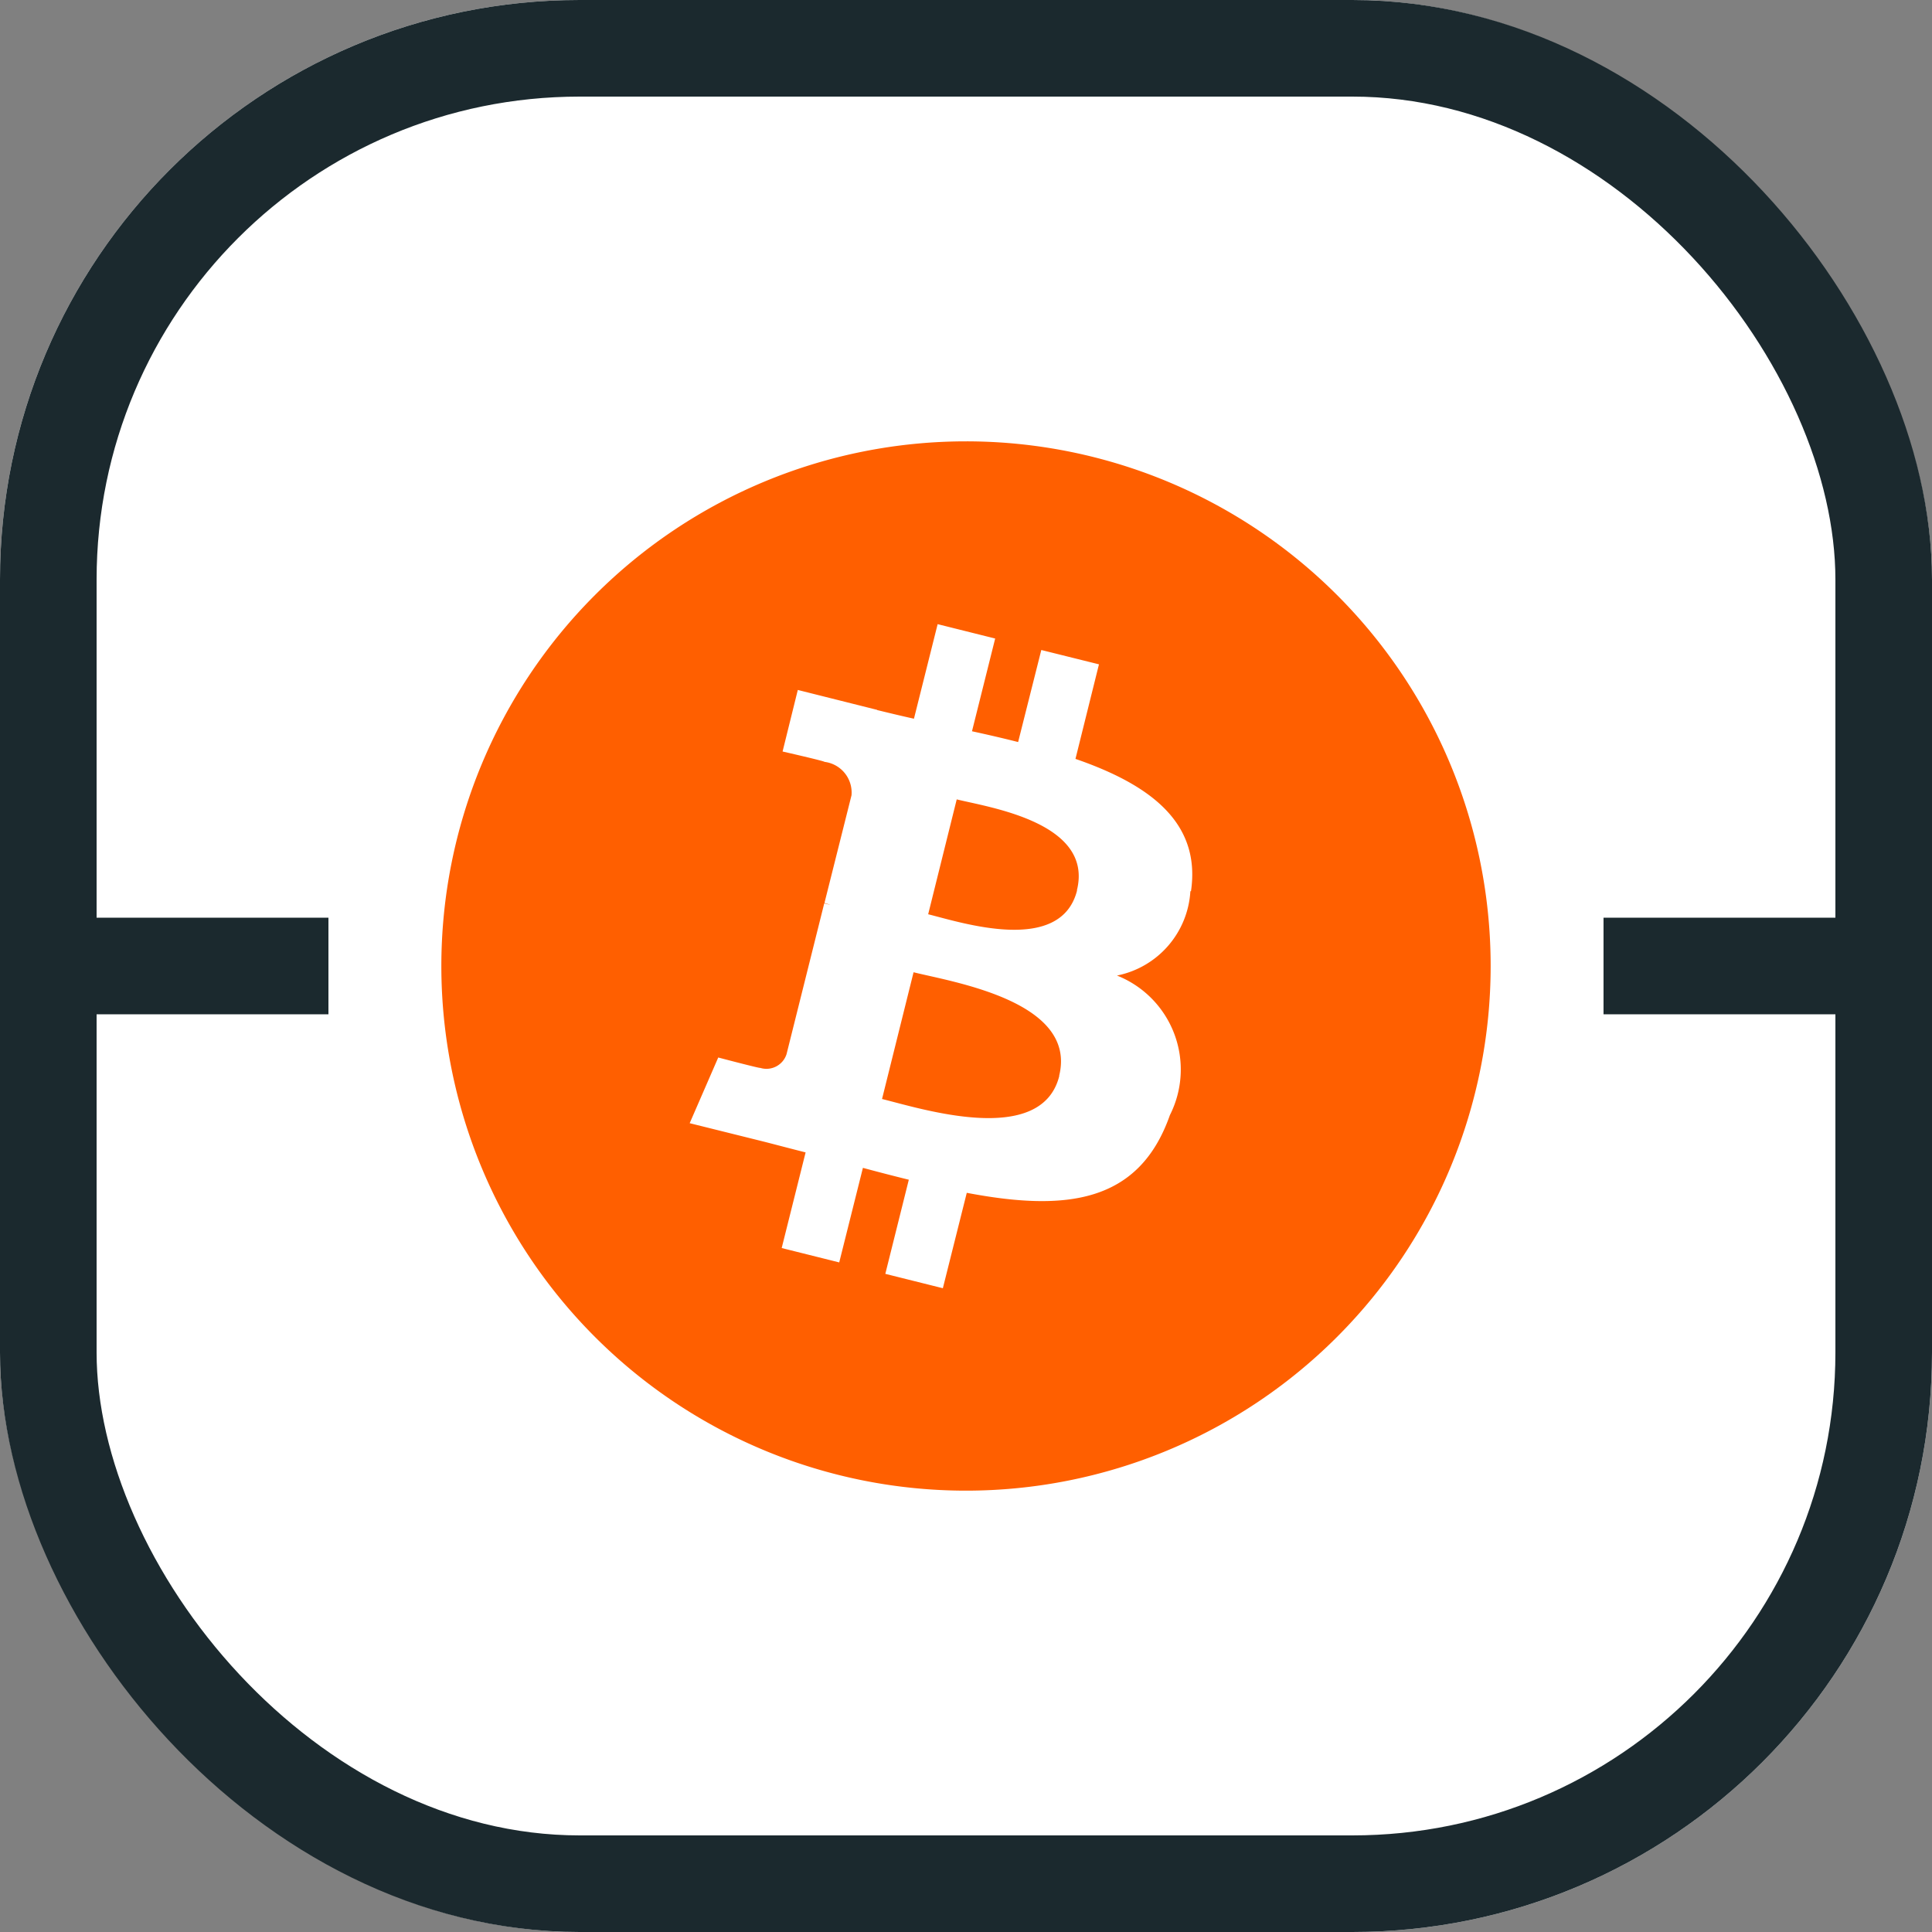
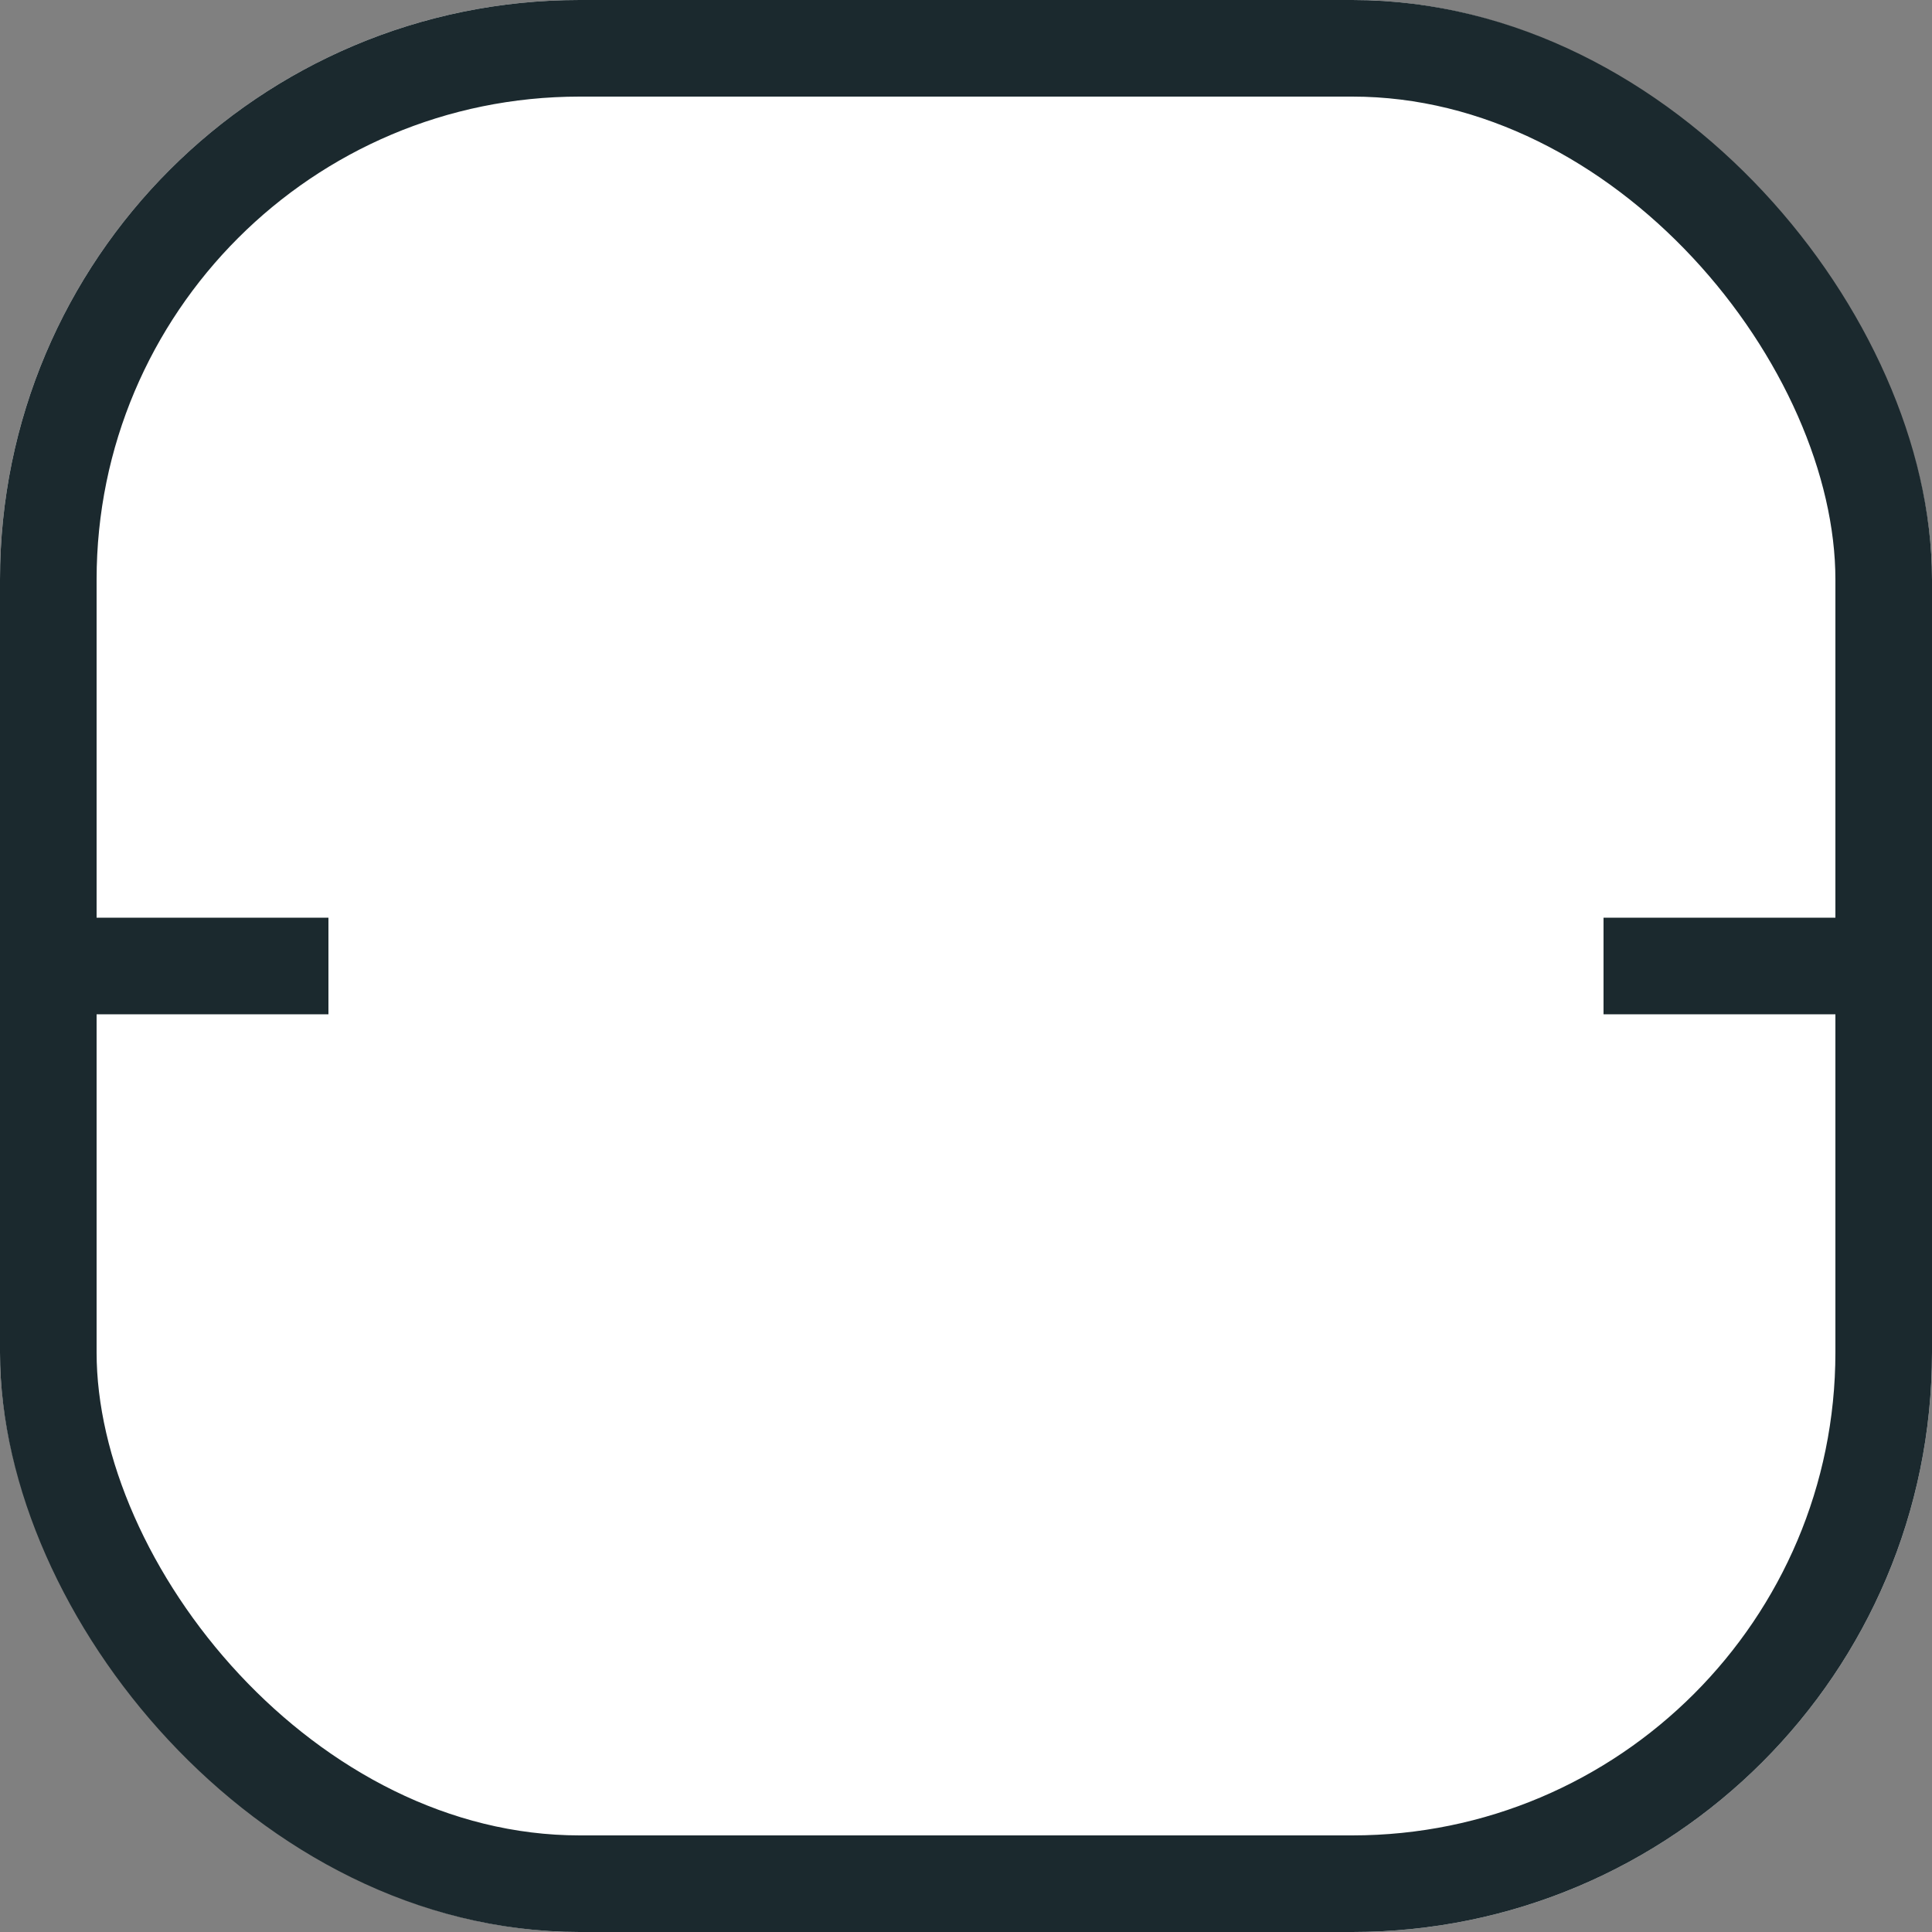
<svg xmlns="http://www.w3.org/2000/svg" width="50" height="50" viewBox="0 0 50 50">
  <rect x="0" y="0" width="50" height="50" fill="#808080" stroke="none" />
  <g id="feature-icon_programmable-bitcoin" transform="translate(-717 -3443)">
    <g id="Rectangle_1412" data-name="Rectangle 1412" transform="translate(717 3443)" fill="#fff" stroke="#1b292e" stroke-width="2.5">
      <rect width="50" height="50" rx="15" stroke="none" />
      <rect x="1.25" y="1.25" width="47.5" height="47.5" rx="13.75" fill="none" />
    </g>
    <line id="Line_1033" data-name="Line 1033" x1="7" transform="translate(718.5 3468)" fill="none" stroke="#1b292e" stroke-width="2.5" />
    <line id="Line_1034" data-name="Line 1034" x1="7" transform="translate(758.499 3468)" fill="none" stroke="#1b292e" stroke-width="2.5" />
    <g id="Group_7574" data-name="Group 7574" transform="translate(142.422 909.422)">
      <circle id="Ellipse_328" data-name="Ellipse 328" cx="12.175" cy="12.175" r="12.175" transform="translate(587.295 2546.295)" fill="#fff" />
-       <path id="bitcoin-brands" d="M35.156,21.578A13.578,13.578,0,1,1,21.578,8,13.576,13.576,0,0,1,35.156,21.578ZM27.4,19.645c.268-1.807-1.106-2.776-2.989-3.427l.608-2.447L23.527,13.4l-.6,2.382c-.394-.1-.794-.192-1.194-.279l.6-2.4-1.489-.372-.613,2.447c-.323-.071-.641-.148-.953-.224v-.005l-2.053-.515-.394,1.593s1.106.252,1.084.268a.8.8,0,0,1,.7.865l-.7,2.787a1.59,1.59,0,0,1,.153.049c-.049-.011-.1-.027-.159-.038l-.975,3.9a.546.546,0,0,1-.684.356c.016.022-1.084-.268-1.084-.268l-.739,1.7,1.938.482c.361.093.712.186,1.062.274l-.619,2.475,1.489.372.613-2.447q.592.16,1.188.307l-.608,2.436,1.489.372.619-2.469c2.54.482,4.451.285,5.256-2.009a2.616,2.616,0,0,0-1.369-3.614,2.368,2.368,0,0,0,1.9-2.185ZM23.993,24.42c-.46,1.851-3.575.849-4.588.6l.816-3.28c1.007.252,4.249.75,3.767,2.683Zm.46-4.8c-.422,1.681-3.011.827-3.854.619l.739-2.973c.843.208,3.548.6,3.11,2.354Z" transform="translate(578 2537)" fill="#ff5f00" />
    </g>
  </g>
</svg>